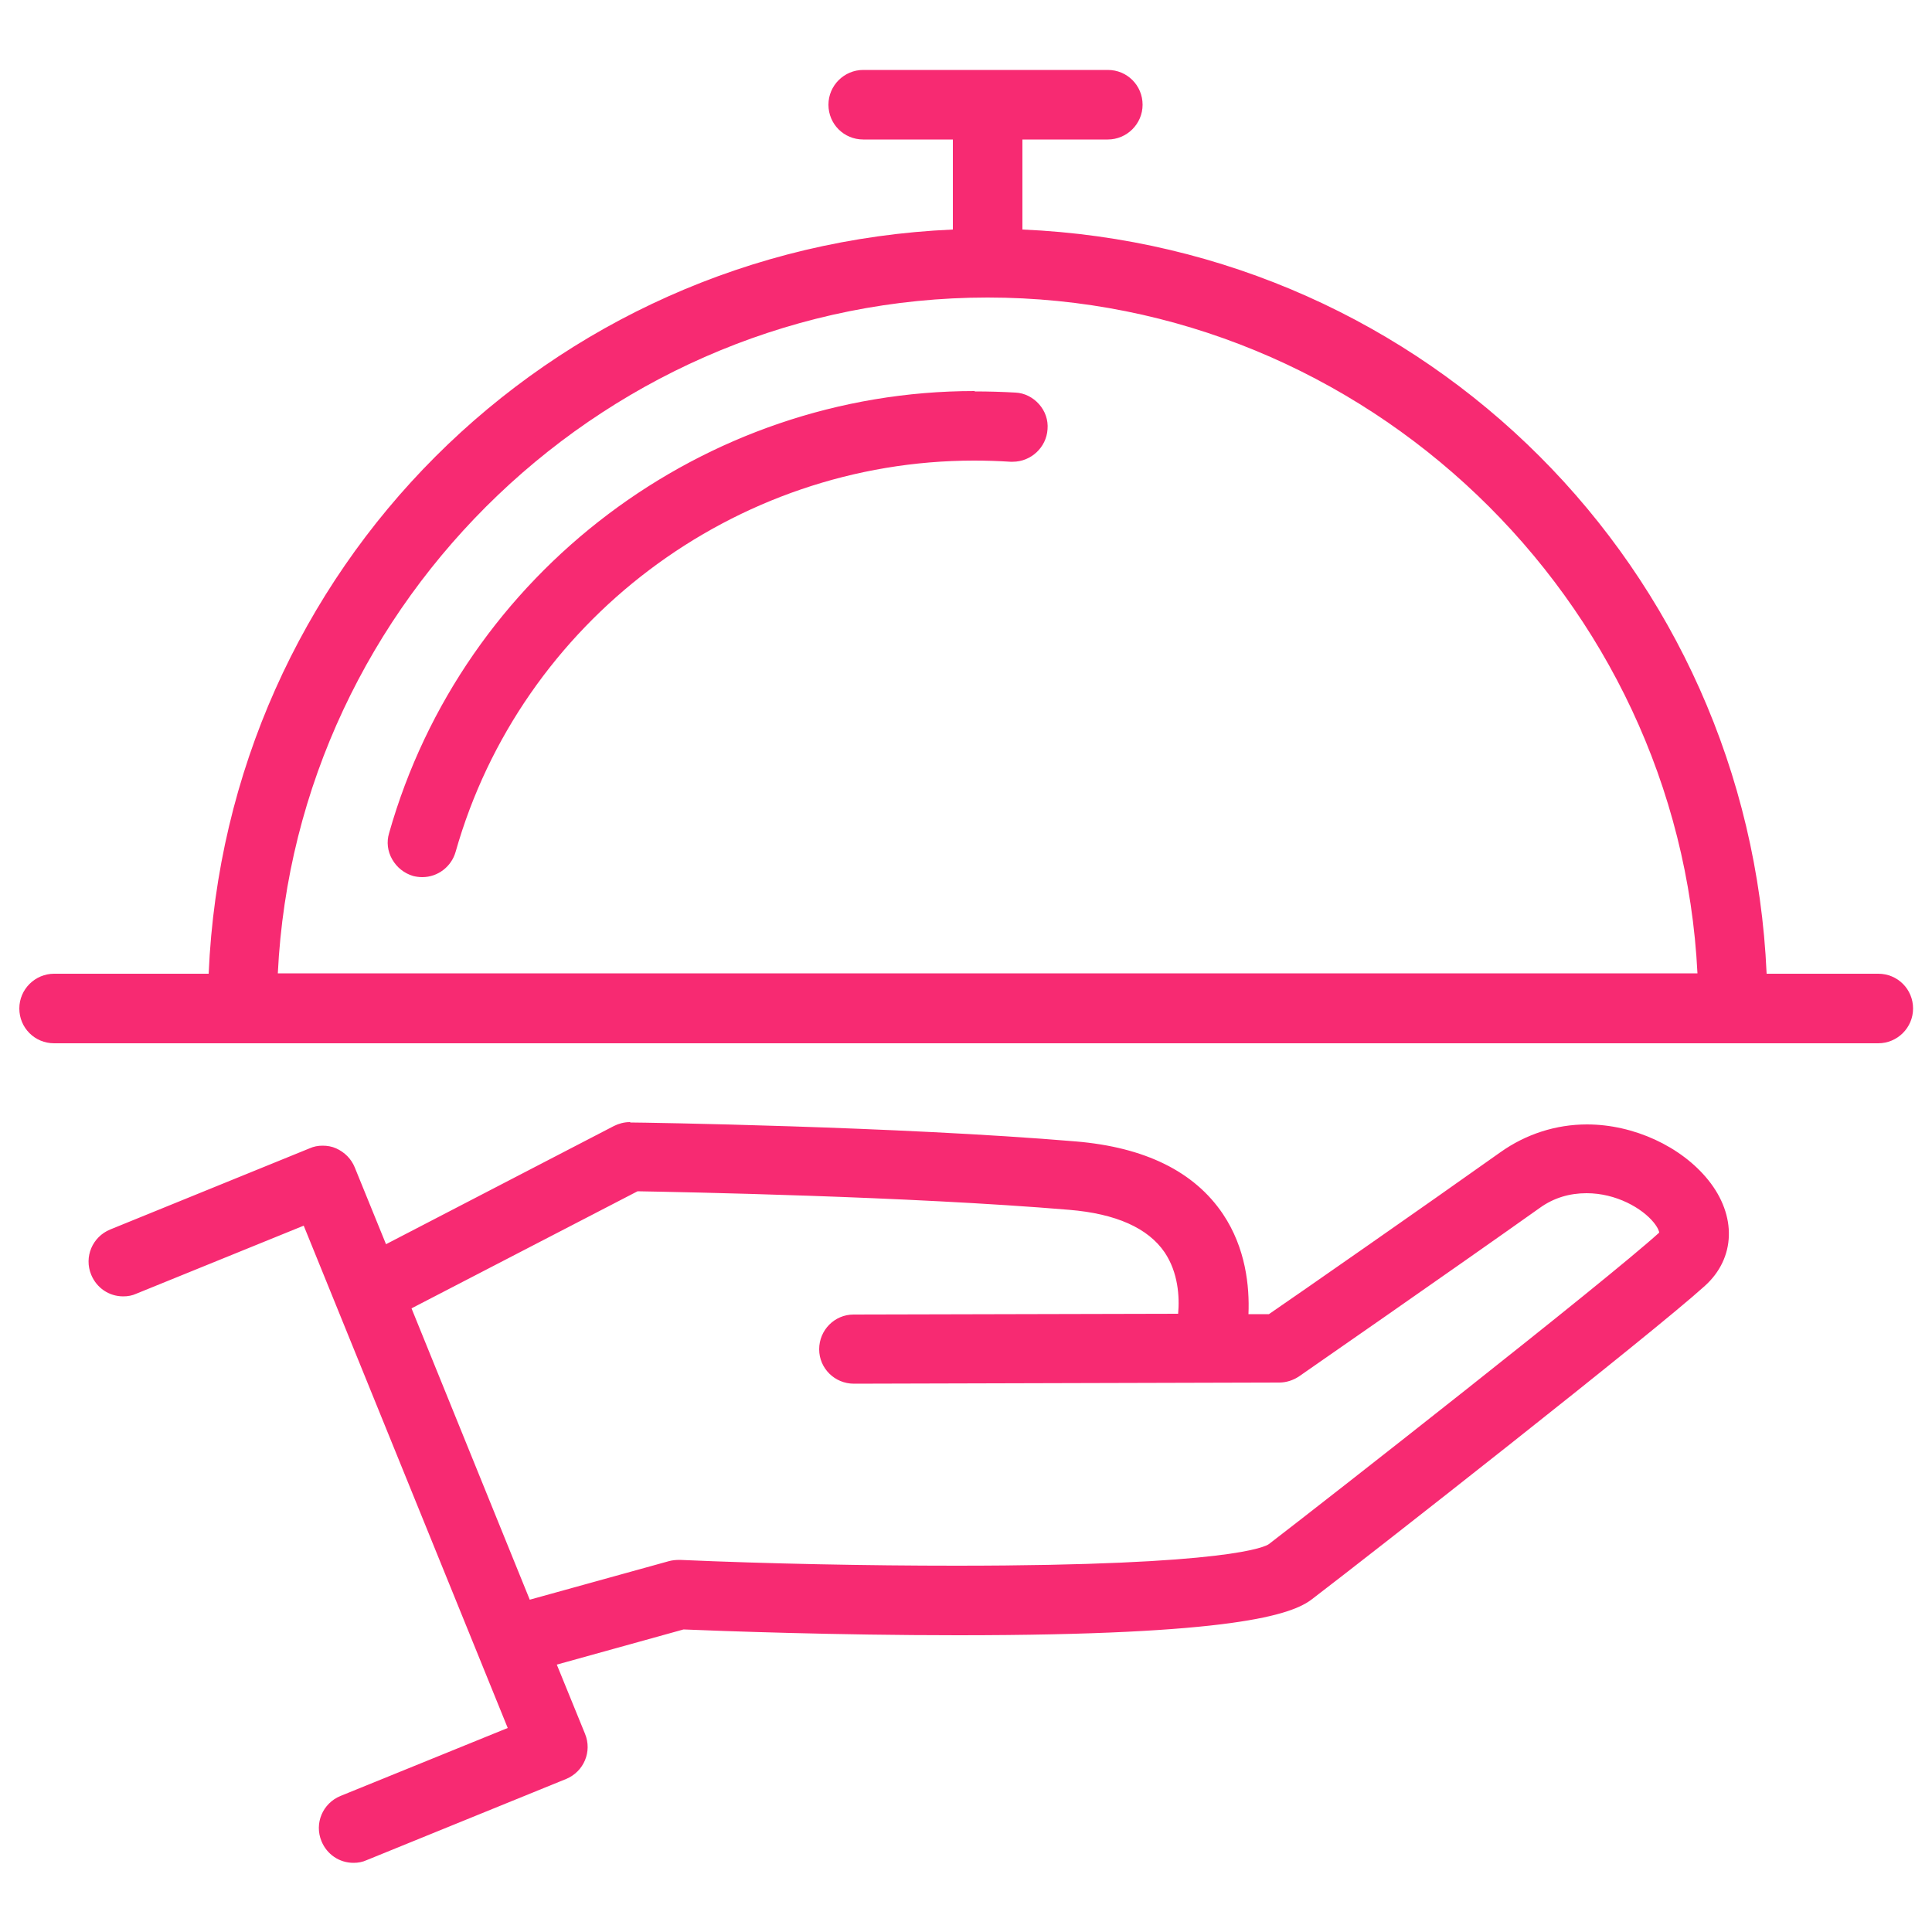
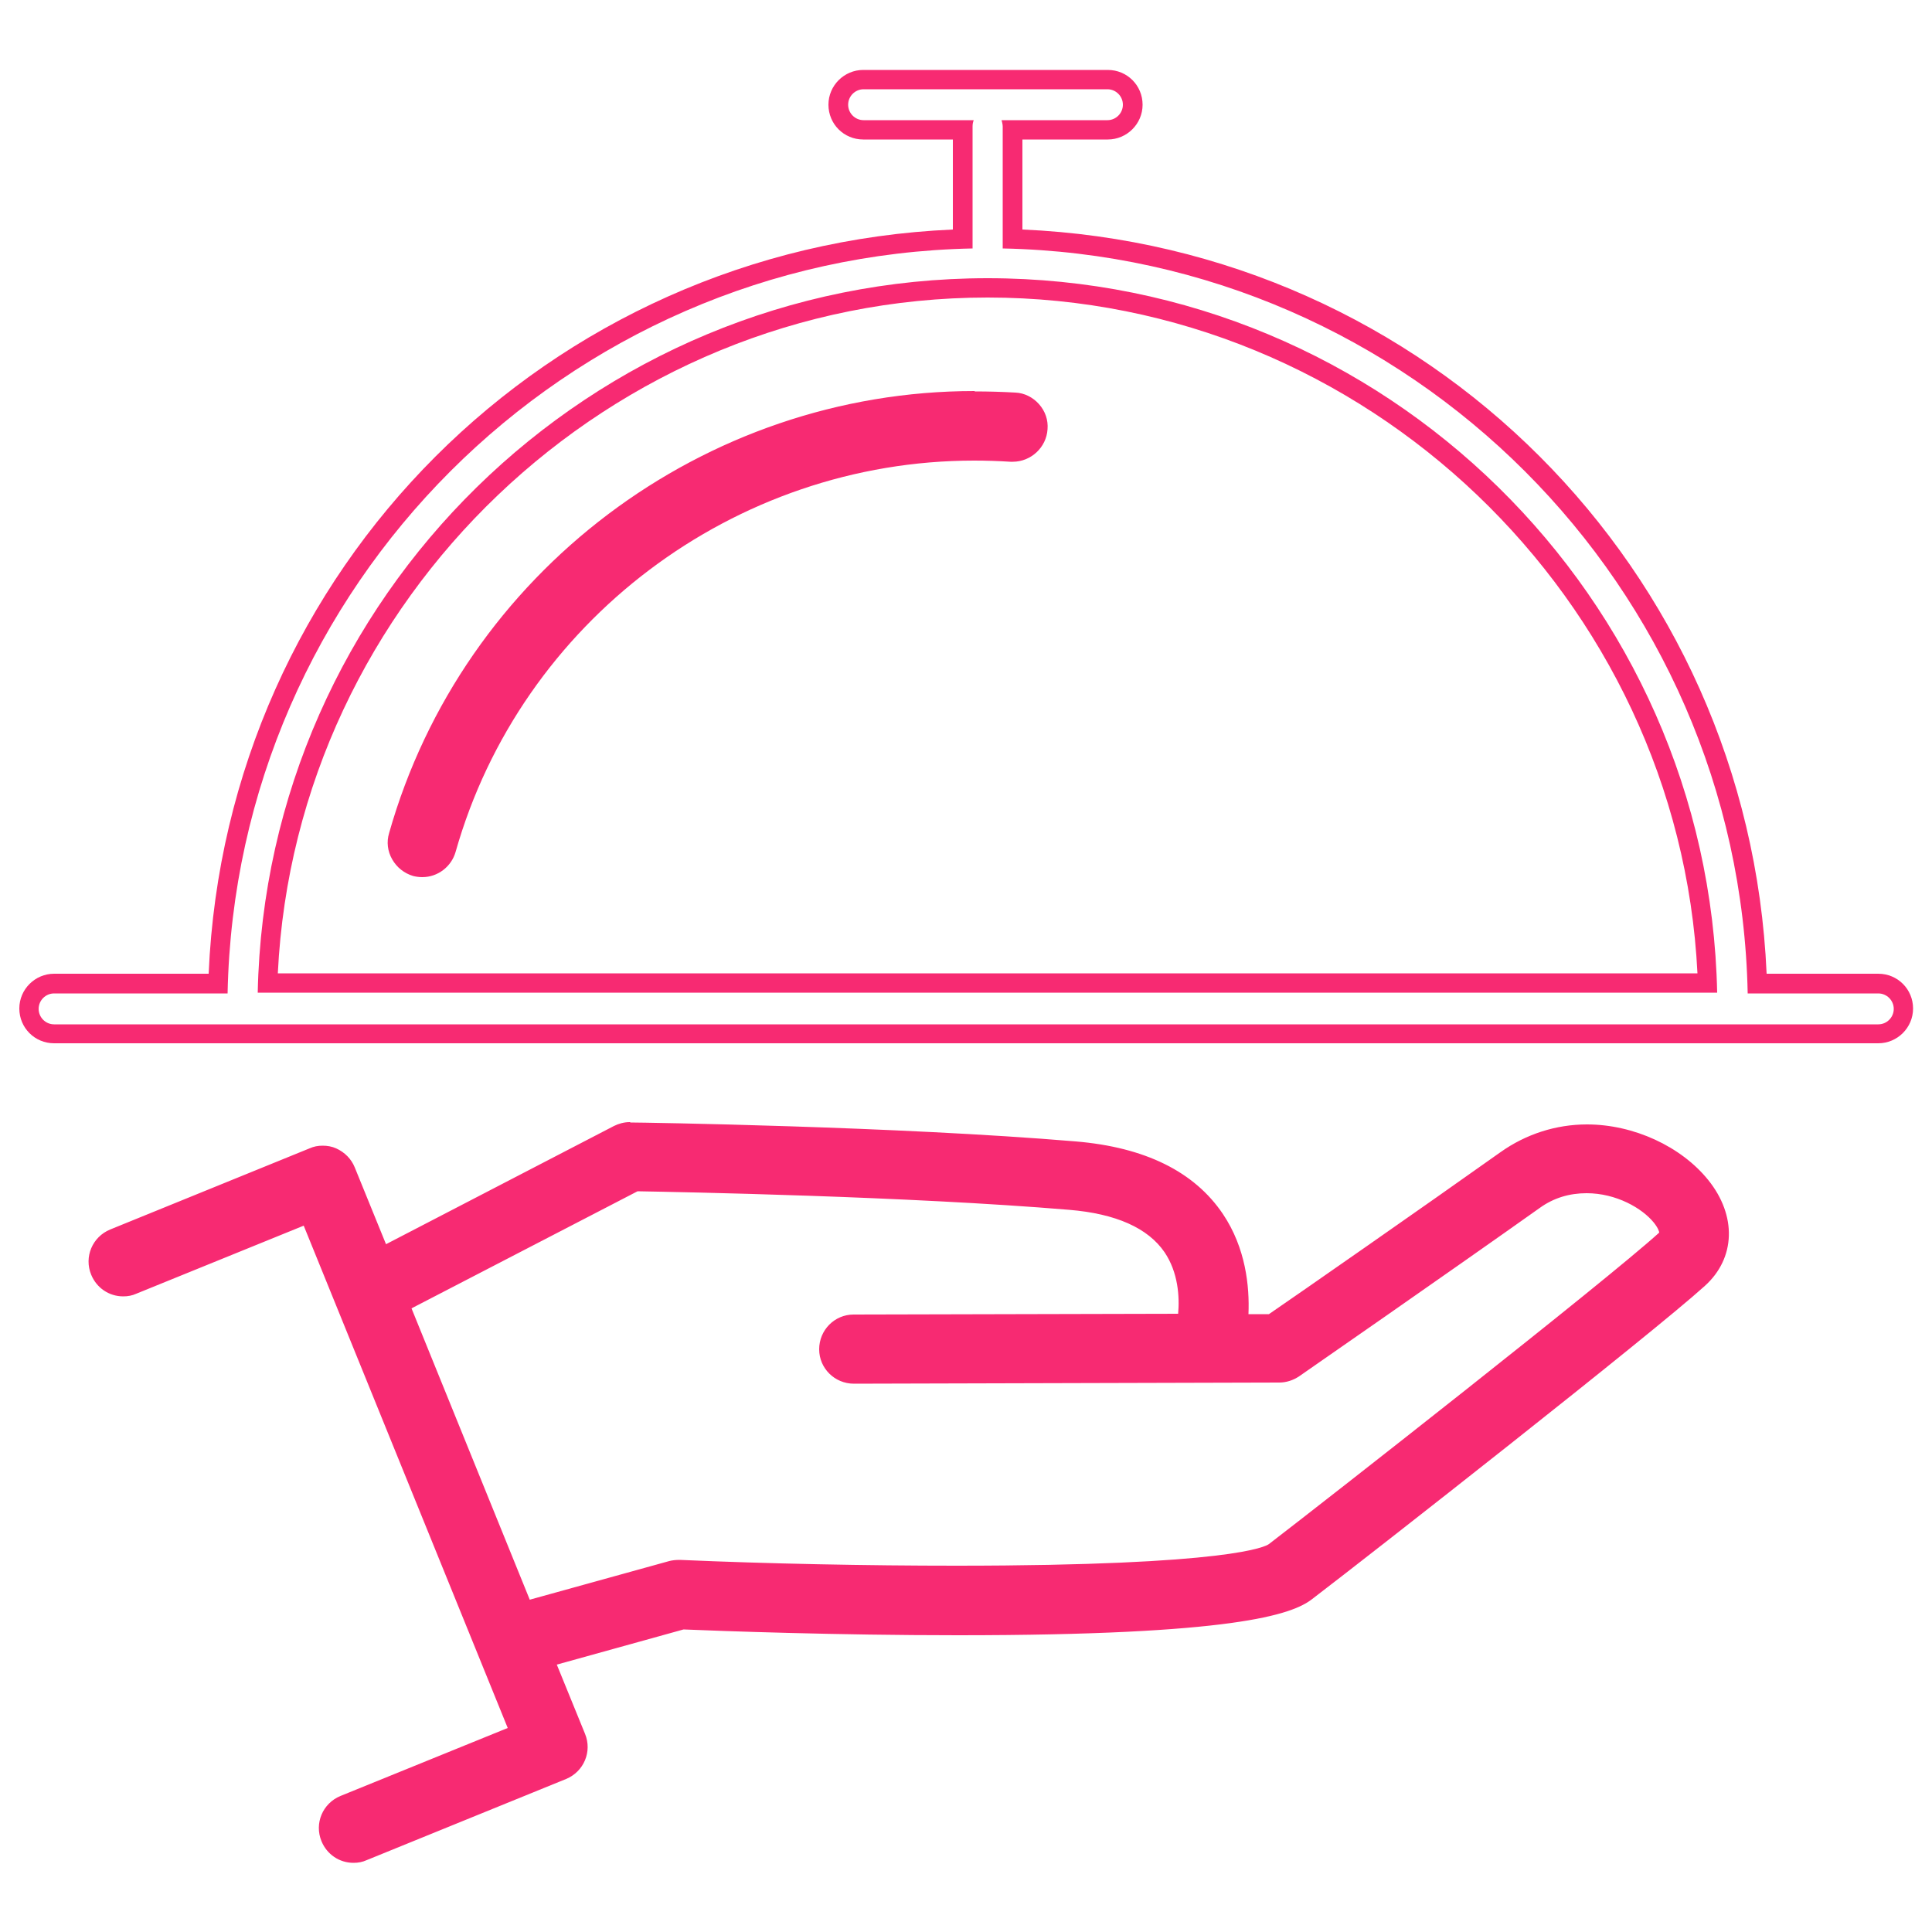
<svg xmlns="http://www.w3.org/2000/svg" id="Layer_1" data-name="Layer 1" viewBox="0 0 50 50">
  <defs>
    <style>
      .cls-1 {
        fill: #f72a72;
      }
    </style>
  </defs>
  <g>
-     <path class="cls-1" d="M1.4,26.73c-.36,0-.65-.29-.65-.65s.29-.65.65-.65h4.24c.33-10.54,8.73-18.94,19.27-19.27v-2.82h-2.57c-.36,0-.65-.29-.65-.65s.29-.65.65-.65h6.32c.36,0,.65.29.65.65s-.29.65-.65.65h-2.46v2.82c10.54.33,18.94,8.73,19.27,19.27h3.13c.36,0,.65.29.65.65s-.29.65-.65.65H1.4ZM44.18,25.44c-.34-9.94-8.65-17.99-18.63-17.99S7.27,15.5,6.93,25.44h37.25Z" />
    <path class="cls-1" d="M28.66,2.31c.22,0,.4.18.4.4s-.18.4-.4.4h-2.74s.03.1.03.16v3.16c10.54.21,19.07,8.74,19.28,19.28h3.38c.22,0,.4.18.4.4s-.18.4-.4.4H1.4c-.22,0-.4-.18-.4-.4s.18-.4.4-.4h4.49c.21-10.54,8.74-19.07,19.28-19.28v-3.16c0-.06.01-.11.03-.16h-2.85c-.22,0-.4-.18-.4-.4s.18-.4.4-.4h6.32M6.67,25.69h37.77c-.21-10.23-8.6-18.49-18.88-18.49S6.88,15.46,6.67,25.69M28.66,1.81h-6.32c-.49,0-.9.4-.9.9s.4.9.9.9h2.32v2.33c-10.48.46-18.81,8.79-19.26,19.26H1.4c-.49,0-.9.4-.9.9s.4.9.9.9h47.21c.49,0,.9-.4.9-.9s-.4-.9-.9-.9h-2.89c-.46-10.48-8.79-18.81-19.26-19.26v-2.33h2.21c.49,0,.9-.4.9-.9s-.4-.9-.9-.9h0ZM7.19,25.19c.47-9.69,8.6-17.49,18.37-17.49s17.89,7.8,18.37,17.49H7.19Z" />
  </g>
  <g>
    <path class="cls-1" d="M10.94,22.44c-.06,0-.12,0-.17-.02-.17-.05-.31-.16-.39-.31-.08-.15-.1-.33-.06-.49,1.88-6.63,8.01-11.25,14.91-11.25.35,0,.69.01,1.04.03.36.02.63.33.6.69-.02.34-.31.6-.65.6h0c-.35-.02-.67-.03-.99-.03-6.32,0-11.94,4.24-13.67,10.32-.08.28-.33.47-.62.47Z" />
    <path class="cls-1" d="M25.22,10.62c.34,0,.68.01,1.02.03.22.01.38.2.37.42-.01.21-.19.37-.4.37,0,0-.01,0-.02,0-.32-.02-.65-.03-.97-.03-6.43,0-12.15,4.32-13.91,10.5-.05.17-.21.29-.38.29-.04,0-.07,0-.11-.02-.21-.06-.33-.28-.27-.49,1.85-6.52,7.88-11.07,14.67-11.07M25.22,10.12c-7.01,0-13.24,4.7-15.15,11.44-.07.23-.04.47.08.68.12.21.31.36.54.43.08.02.16.03.24.03.4,0,.75-.27.86-.65,1.69-5.97,7.22-10.13,13.42-10.13.31,0,.63.01.94.03h.02s.04,0,.04,0c.47,0,.87-.37.9-.84.02-.24-.06-.47-.22-.65-.16-.18-.38-.29-.61-.3-.35-.02-.7-.03-1.05-.03h0Z" />
  </g>
  <g>
    <path class="cls-1" d="M9.13,47.94c-.26,0-.5-.16-.6-.4-.06-.16-.06-.33,0-.49.07-.16.19-.28.35-.35l4.56-1.85-5.47-13.46-4.56,1.85c-.08.03-.16.05-.24.05-.26,0-.5-.16-.6-.4-.07-.16-.06-.33,0-.49s.19-.28.35-.35l5.16-2.1c.08-.03.16-.05.24-.05s.17.02.25.05c.15.06.28.19.35.35l.91,2.25,6.15-3.18c.09-.05.19-.07.3-.07.29,0,6.89.1,11.51.49,1.7.14,2.92.74,3.62,1.77.64.94.67,2.01.6,2.7h.88c.77-.54,4.03-2.8,6.06-4.24.63-.45,1.34-.67,2.1-.67,1.13,0,2.29.53,2.94,1.34.65.81.63,1.78-.06,2.4-1.39,1.26-8.6,6.91-10.16,8.1-.28.22-1.15.88-9.01.88h0c-3.25,0-6.3-.11-7.16-.15l-3.49.98s-.03.01-.05.02l.83,2.05c.13.33-.03.71-.35.84l-5.16,2.1c-.07.03-.16.05-.24.05ZM13.57,41.72s.08-.04.13-.05l3.69-1.03c.06-.02.12-.02.18-.02,2.29.09,4.9.15,7.18.15,6.91,0,8.06-.47,8.24-.61,1.55-1.19,8.73-6.82,10.08-8.04.07-.07.25-.22-.08-.63-.33-.41-1.07-.85-1.93-.85-.49,0-.95.14-1.35.43-2.14,1.52-5.66,3.96-6.17,4.32-.17.12-.3.16-.43.16l-11.01.03c-.36,0-.65-.29-.65-.64,0-.17.07-.34.19-.46.12-.12.28-.19.46-.19l8.63-.02c.06-.47.08-1.31-.37-1.98-.47-.69-1.36-1.1-2.66-1.21-4.32-.36-10.31-.47-11.25-.48l-6.11,3.16,3.24,7.97Z" />
    <path class="cls-1" d="M16.3,29.54c.07,0,6.79.09,11.49.49,1.62.14,2.78.7,3.43,1.66.68,1.01.63,2.17.53,2.81h1.24c.63-.44,4.03-2.8,6.12-4.29.63-.45,1.3-.63,1.95-.63,1.15,0,2.2.57,2.75,1.25.57.72.56,1.52-.04,2.06-1.38,1.24-8.59,6.9-10.14,8.09-.87.66-4.99.83-8.86.83-3.27,0-6.36-.12-7.16-.15l-3.57.99s-.1.03-.15.03h-.01c-.07,0-.14-.02-.2-.06l.98,2.43c.08.2-.02.43-.22.52l-5.16,2.1s-.1.03-.15.03c-.16,0-.3-.09-.37-.25-.08-.2.02-.43.22-.52l4.8-1.95-5.66-13.93-4.8,1.95s-.1.03-.15.03c-.16,0-.3-.09-.37-.25-.08-.2.02-.43.22-.52l5.16-2.1s.1-.03.15-.03.1.01.15.03c.1.04.17.12.21.22l1.02,2.5,6.39-3.31c.06-.03.12-.04.19-.04M13.49,42.19c.04-.13.14-.24.28-.28l3.69-1.03s.07-.01.11-.01c0,0,.01,0,.02,0,2.08.09,4.68.15,7.16.15,4.03,0,7.75-.17,8.4-.66,1.55-1.19,8.73-6.82,10.1-8.05.35-.32.17-.71-.05-.98-.41-.51-1.23-.95-2.13-.95-.5,0-1.02.14-1.5.48-2.3,1.64-6.19,4.33-6.23,4.36-.07.05-.14.07-.22.07l-11.01.03h0c-.22,0-.39-.18-.4-.39,0-.22.18-.4.39-.4l8.84-.02c.09-.46.2-1.52-.38-2.37-.52-.76-1.47-1.2-2.84-1.31-4.36-.37-10.49-.47-11.33-.49l-6.37,3.3,3.48,8.56M16.3,29.04h0c-.15,0-.29.04-.41.1l-5.9,3.06-.81-1.99c-.09-.22-.26-.39-.48-.49-.11-.05-.23-.07-.35-.07s-.23.02-.34.07l-5.16,2.1c-.46.19-.68.71-.49,1.17.14.34.46.56.83.56.12,0,.23-.02.34-.07l4.33-1.76,5.28,13-4.33,1.76c-.46.19-.68.71-.49,1.17.14.34.46.56.83.56.12,0,.23-.02.34-.07l5.16-2.1c.46-.19.68-.71.49-1.17l-.73-1.79,3.28-.91c.96.04,3.93.15,7.1.15,7.12,0,8.64-.53,9.16-.93,1.56-1.19,8.79-6.86,10.17-8.11.8-.72.83-1.82.09-2.74-.7-.87-1.93-1.44-3.14-1.44-.8,0-1.58.25-2.24.72-2,1.42-5.23,3.67-5.99,4.19h-.53c.03-.72-.07-1.71-.66-2.59-.74-1.1-2.02-1.73-3.81-1.88-4.63-.39-11.24-.49-11.52-.49h0ZM10.65,33.86l5.85-3.03c1.12.02,6.99.13,11.17.48,1.21.1,2.04.47,2.47,1.1.35.52.39,1.15.35,1.59l-8.4.02c-.49,0-.89.4-.89.9,0,.49.4.89.9.89l11.01-.03c.18,0,.36-.06.51-.16.03-.02,3.92-2.72,6.23-4.36.36-.26.77-.38,1.21-.38.77,0,1.44.39,1.74.76.12.15.14.24.14.26-1.39,1.26-8.55,6.87-10.1,8.06-.08.06-.96.56-8.1.56-2.27,0-4.87-.05-7.14-.15,0,0,0,0-.01,0-.11,0-.19.01-.27.03l-3.61,1-3.06-7.54h0Z" />
  </g>
</svg>